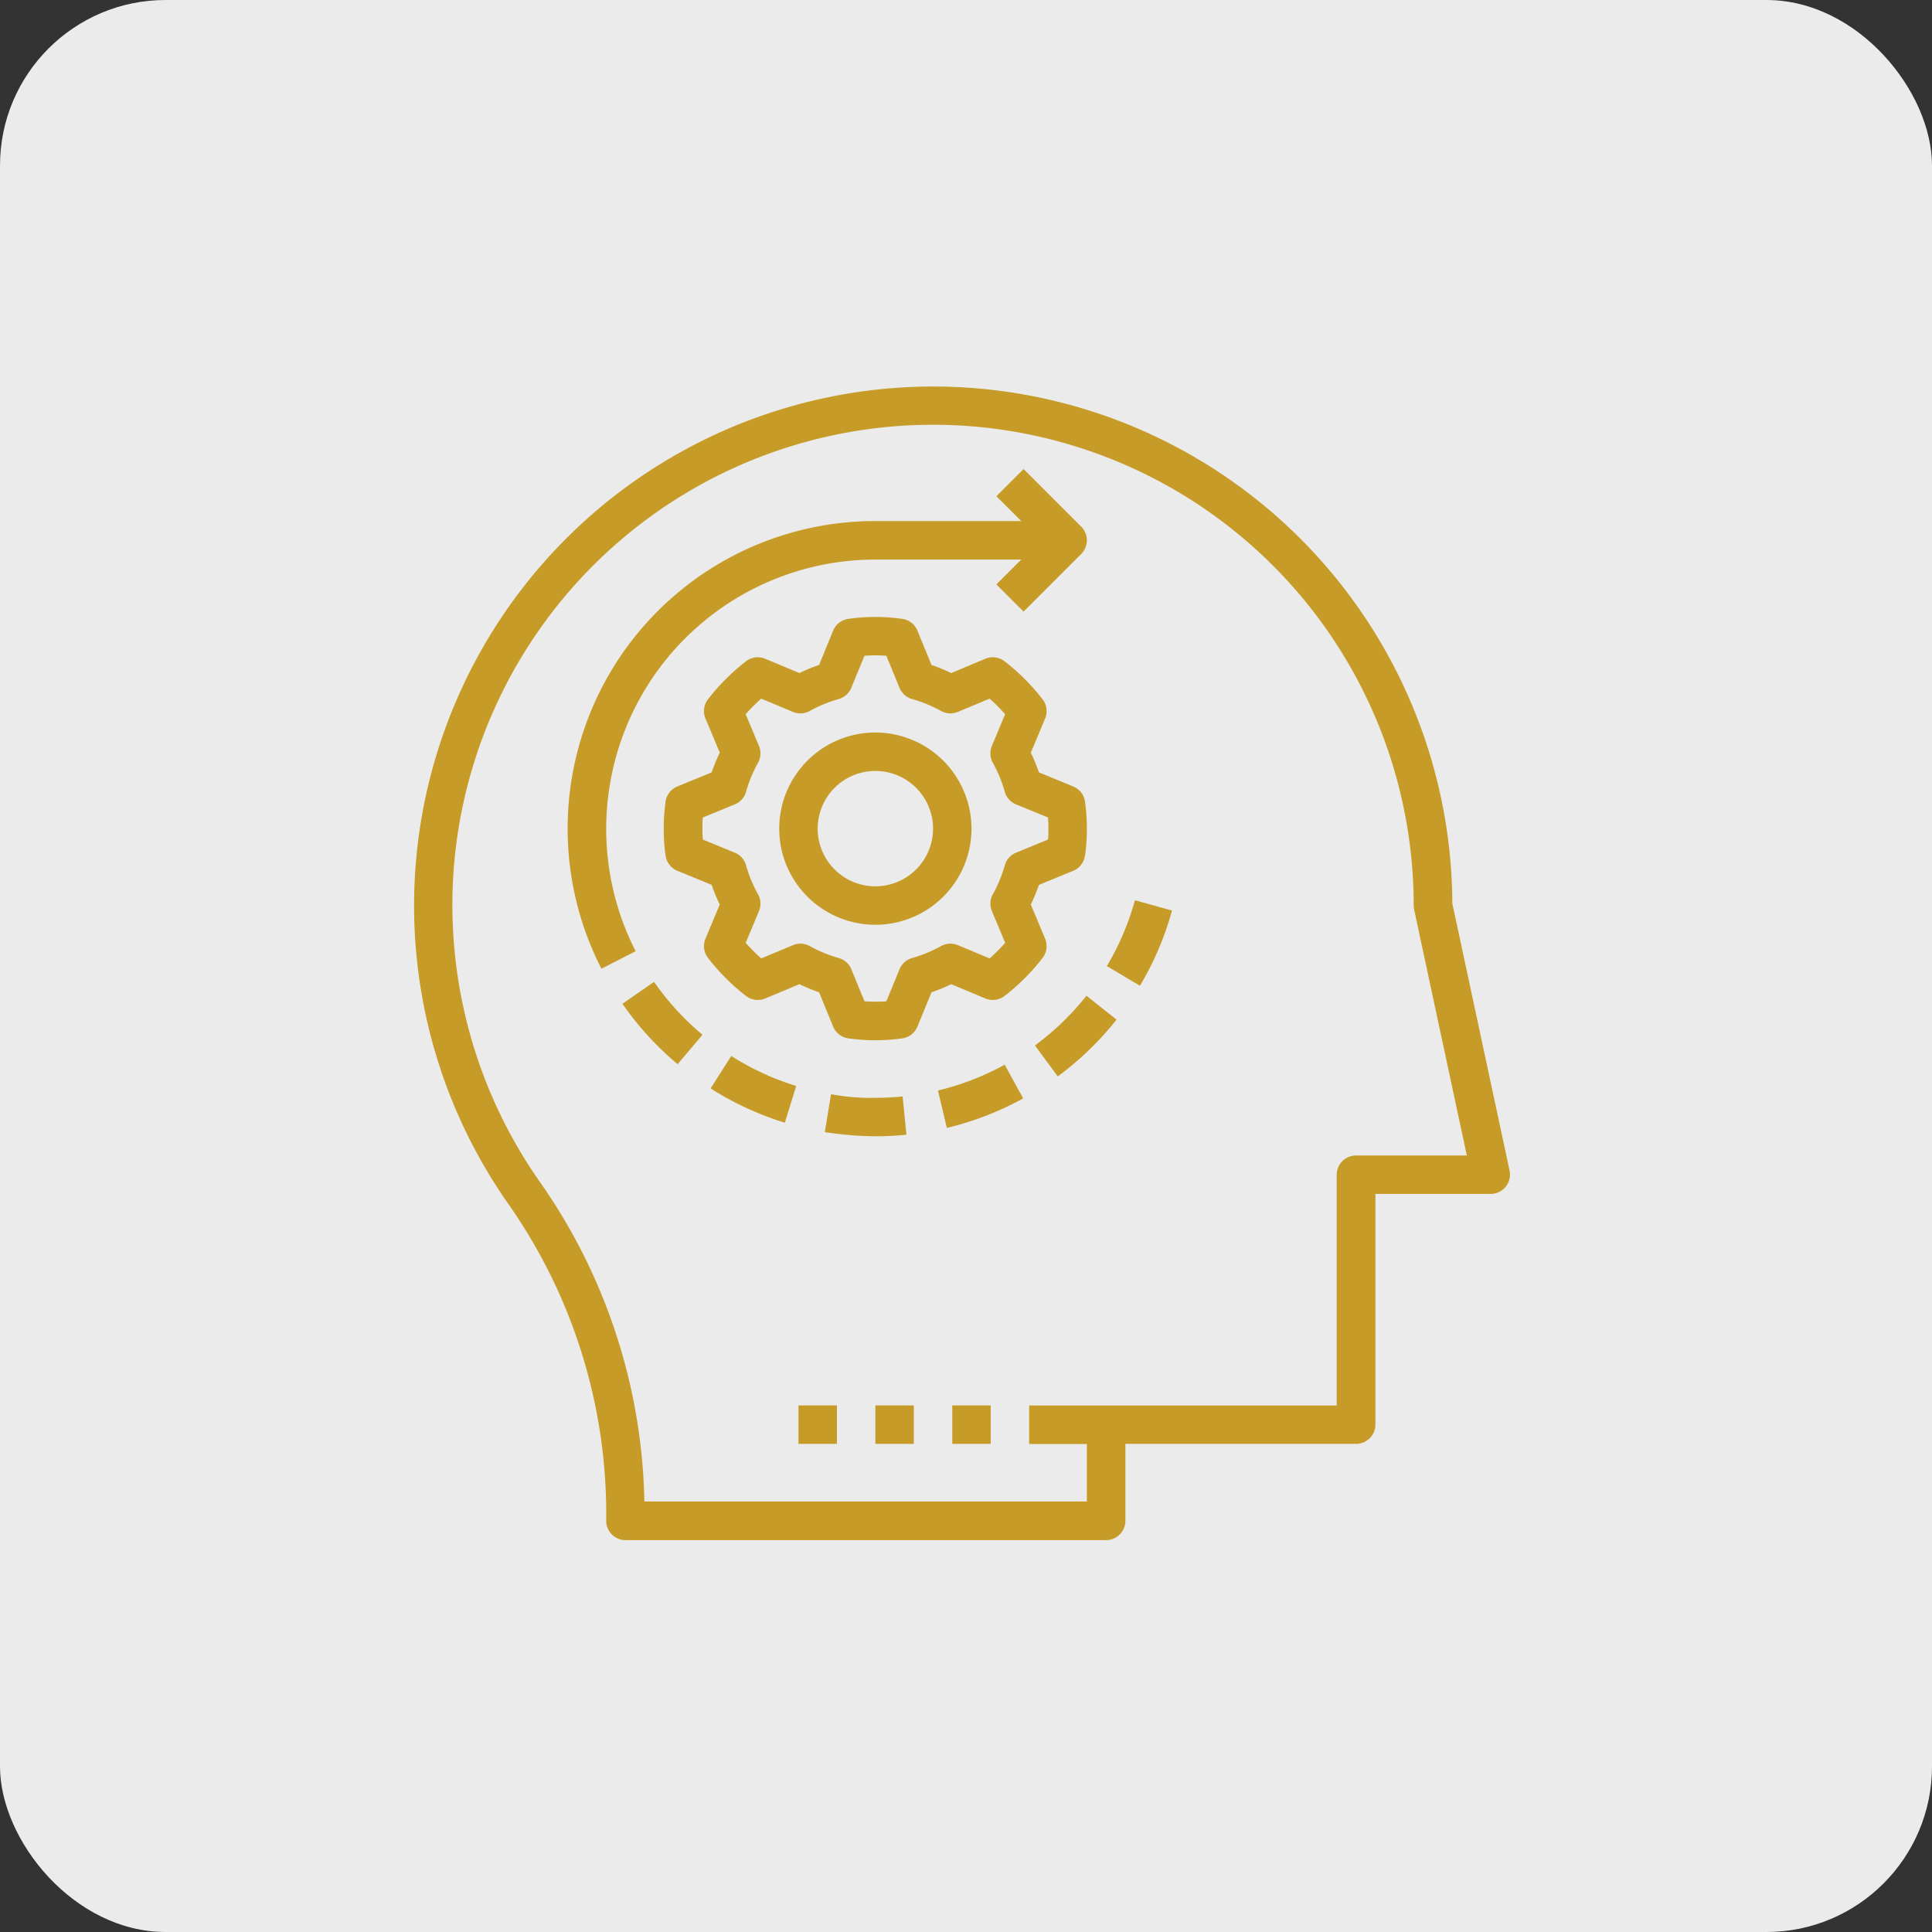
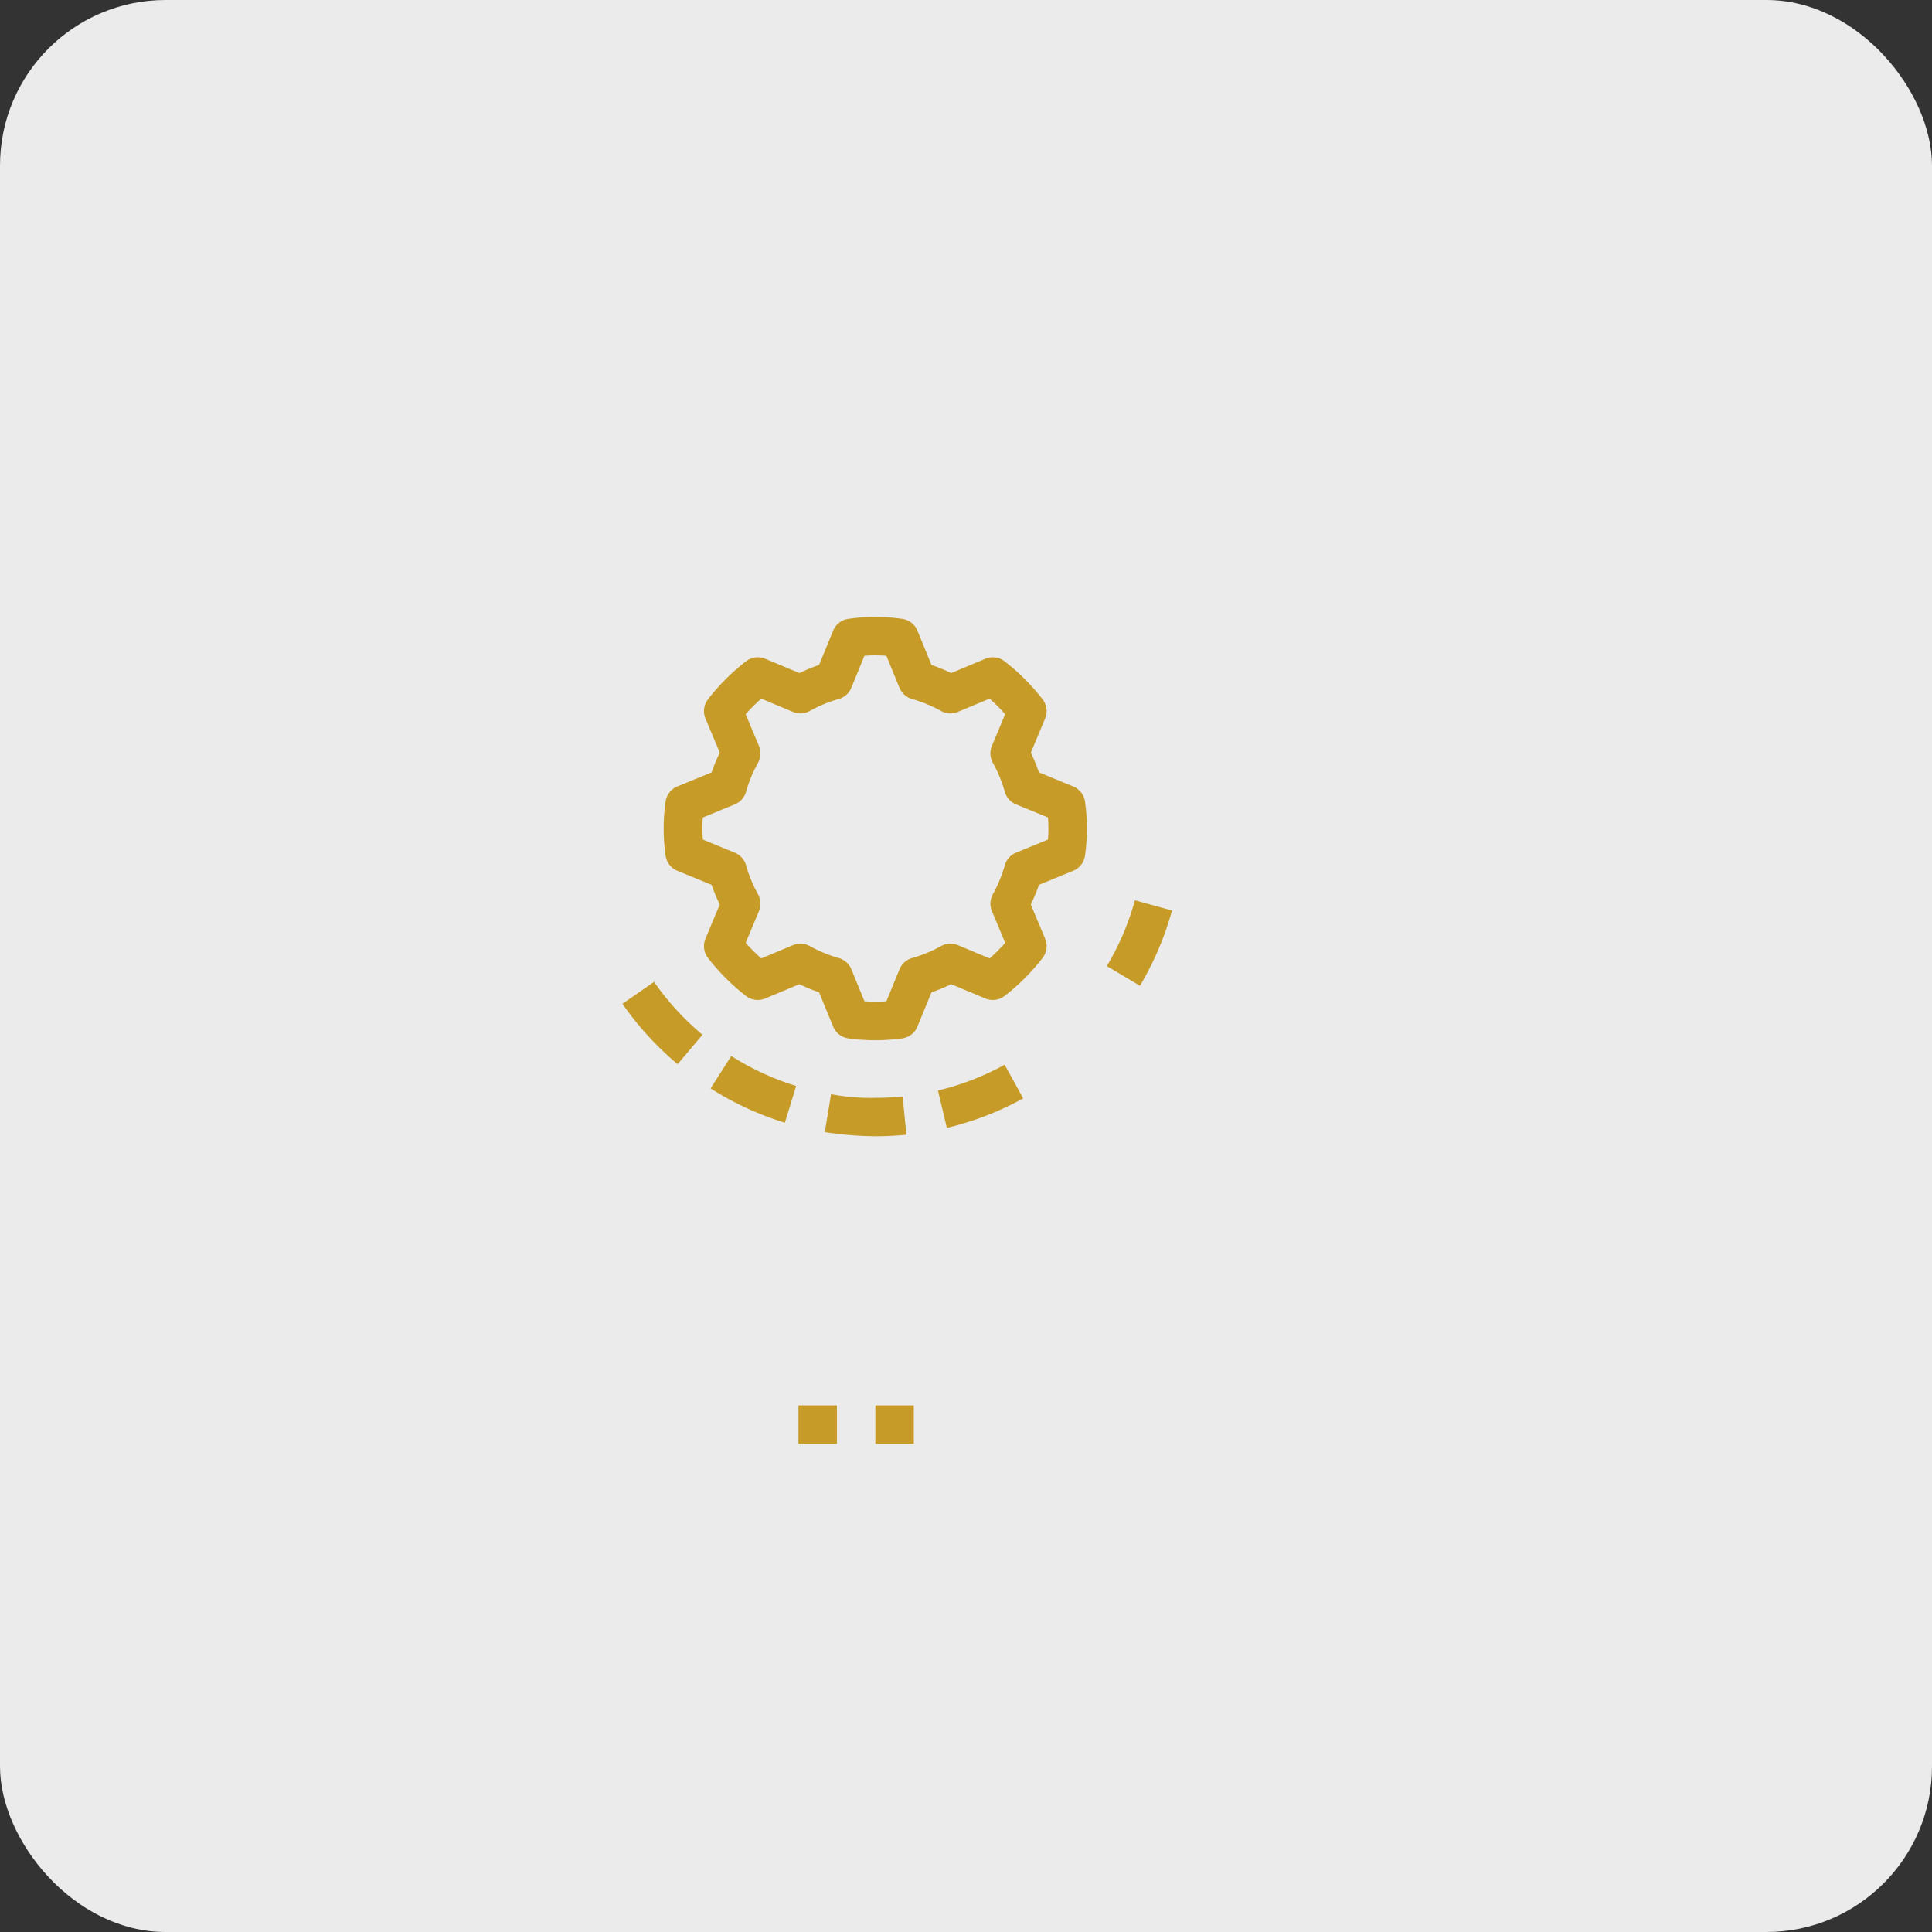
<svg xmlns="http://www.w3.org/2000/svg" width="70" height="70" viewBox="0 0 70 70">
  <rect x="0" y="0" width="70" height="70" fill="#333333" stroke="none" />
  <g id="harness-artificial-intelligence" transform="translate(7538 -2134)">
    <rect id="developers" width="70" height="70" rx="6" transform="translate(-7538 2134)" fill="#ebebeb" />
    <g id="logical-thinking_1_" data-name="logical-thinking (1)" transform="translate(-7526.003 2146.002)">
-       <path id="Path_1620" data-name="Path 1620" d="M9.967,43.1a.7.7,0,0,0,.7.7H28.078a.7.7,0,0,0,.7-.7V40.312h8.359a.7.7,0,0,0,.7-.7V31.256h4.18a.7.7,0,0,0,.681-.843l-2.074-9.681A18.809,18.809,0,1,0,6.464,31.68,19.557,19.557,0,0,1,9.967,43.1ZM4.484,19.016a17.416,17.416,0,0,1,34.74,1.792.7.7,0,0,0,.016.146l1.909,8.91H37.134a.7.7,0,0,0-.7.7v8.359H25.292v1.393h2.09V42.4H11.35A20.826,20.826,0,0,0,7.6,30.873,17.463,17.463,0,0,1,4.484,19.016Z" transform="translate(0 0)" fill="#c69b27" />
      <path id="Path_1621" data-name="Path 1621" d="M29.812,25.649l-.518-1.237a6.33,6.33,0,0,0,.295-.713l1.243-.51a.7.7,0,0,0,.427-.557,7.025,7.025,0,0,0,0-1.941.7.7,0,0,0-.427-.557l-1.243-.51a6.38,6.38,0,0,0-.294-.713l.517-1.237a.7.7,0,0,0-.093-.7,7.691,7.691,0,0,0-1.373-1.374.7.7,0,0,0-.7-.092l-1.237.517a6.365,6.365,0,0,0-.713-.294l-.51-1.243a.7.7,0,0,0-.556-.427,6.875,6.875,0,0,0-1.941,0,.7.7,0,0,0-.556.427l-.51,1.243a6.364,6.364,0,0,0-.713.294l-1.237-.517a.7.7,0,0,0-.7.092,7.72,7.72,0,0,0-1.373,1.373.7.7,0,0,0-.093.7l.518,1.237a6.363,6.363,0,0,0-.295.714l-1.243.51a.7.7,0,0,0-.427.557,7.025,7.025,0,0,0,0,1.941.7.7,0,0,0,.427.557l1.243.51a6.38,6.38,0,0,0,.294.713l-.517,1.237a.7.7,0,0,0,.093.7,7.691,7.691,0,0,0,1.373,1.374.7.7,0,0,0,.7.092l1.237-.517a6.365,6.365,0,0,0,.713.294l.51,1.243a.7.7,0,0,0,.556.427,7.03,7.03,0,0,0,1.941,0,.7.7,0,0,0,.556-.427l.51-1.243a6.259,6.259,0,0,0,.713-.294l1.237.517a.7.7,0,0,0,.7-.092,7.69,7.69,0,0,0,1.373-1.374.7.7,0,0,0,.093-.7Zm-1.055-3.115a.7.7,0,0,0-.405.455,4.867,4.867,0,0,1-.433,1.05.7.7,0,0,0-.035.61l.482,1.151a6.352,6.352,0,0,1-.564.564l-1.151-.481a.7.7,0,0,0-.61.035,4.856,4.856,0,0,1-1.05.433.7.7,0,0,0-.454.406l-.476,1.16a5.146,5.146,0,0,1-.793,0l-.476-1.16a.7.7,0,0,0-.454-.406,4.9,4.9,0,0,1-1.05-.433.7.7,0,0,0-.609-.035l-1.151.481a6.4,6.4,0,0,1-.564-.564l.481-1.151a.7.7,0,0,0-.035-.609,4.842,4.842,0,0,1-.433-1.051.7.7,0,0,0-.405-.455l-1.16-.476c-.011-.139-.016-.27-.016-.4s0-.257.016-.4l1.16-.476a.7.7,0,0,0,.405-.455,4.867,4.867,0,0,1,.433-1.05.7.7,0,0,0,.035-.61l-.482-1.151a6.394,6.394,0,0,1,.564-.564l1.151.481a.7.7,0,0,0,.609-.035,4.9,4.9,0,0,1,1.05-.433.7.7,0,0,0,.454-.406l.476-1.16a5.145,5.145,0,0,1,.793,0l.476,1.16a.7.7,0,0,0,.454.406,4.9,4.9,0,0,1,1.05.433.7.7,0,0,0,.609.035l1.151-.481a6.4,6.4,0,0,1,.564.564l-.481,1.151a.7.7,0,0,0,.035.609,4.842,4.842,0,0,1,.433,1.051.7.7,0,0,0,.405.455l1.16.476c.011.139.016.27.016.4s0,.257-.016.4Z" transform="translate(-3.943 -3.641)" fill="#c69b27" />
-       <path id="Path_1622" data-name="Path 1622" d="M25.483,20a3.483,3.483,0,1,0,3.483,3.483A3.487,3.487,0,0,0,25.483,20Zm0,5.573a2.09,2.09,0,1,1,2.09-2.09A2.092,2.092,0,0,1,25.483,25.573Z" transform="translate(-5.764 -5.462)" fill="#c69b27" />
-       <path id="Path_1623" data-name="Path 1623" d="M35.3,35.493l.827,1.121a11.2,11.2,0,0,0,2.13-2.057l-1.091-.866A9.825,9.825,0,0,1,35.3,35.493Z" transform="translate(-9.799 -9.616)" fill="#c69b27" />
-       <path id="Path_1624" data-name="Path 1624" d="M12.22,24.4l1.239-.635a9.756,9.756,0,0,1,8.686-14.19H27.43l-.9.9.985.985,2.09-2.09a.7.7,0,0,0,0-.985l-2.09-2.09-.985.985.9.9H22.146A11.142,11.142,0,0,0,12.22,24.4Z" transform="translate(-2.426 -1.303)" fill="#c69b27" />
      <path id="Path_1625" data-name="Path 1625" d="M41.4,29.1l-1.343-.371a9.694,9.694,0,0,1-1.018,2.383l1.2.714A11.059,11.059,0,0,0,41.4,29.1Z" transform="translate(-10.933 -8.112)" fill="#c69b27" />
      <path id="Path_1626" data-name="Path 1626" d="M14.99,32.97l-1.146.794a11.2,11.2,0,0,0,2,2.189l.9-1.067A9.762,9.762,0,0,1,14.99,32.97Z" transform="translate(-3.289 -9.397)" fill="#c69b27" />
      <path id="Path_1627" data-name="Path 1627" d="M30.256,38.214l.322,1.355A11.069,11.069,0,0,0,33.344,38.5l-.671-1.221A9.684,9.684,0,0,1,30.256,38.214Z" transform="translate(-8.269 -10.705)" fill="#c69b27" />
      <path id="Path_1628" data-name="Path 1628" d="M18.429,38a11.1,11.1,0,0,0,2.691,1.243l.41-1.332a9.677,9.677,0,0,1-2.352-1.086Z" transform="translate(-4.68 -10.567)" fill="#c69b27" />
      <path id="Path_1629" data-name="Path 1629" d="M27.329,40.28l-.14-1.386a9.782,9.782,0,0,1-.978.049,7.719,7.719,0,0,1-1.614-.131l-.227,1.374a12.6,12.6,0,0,0,1.841.15c.371,0,.747-.019,1.118-.056Z" transform="translate(-6.483 -11.169)" fill="#c69b27" />
      <path id="Path_1630" data-name="Path 1630" d="M23,55h1.393v1.393H23Z" transform="translate(-6.067 -16.081)" fill="#c69b27" />
      <path id="Path_1631" data-name="Path 1631" d="M27,55h1.393v1.393H27Z" transform="translate(-7.281 -16.081)" fill="#c69b27" />
-       <path id="Path_1632" data-name="Path 1632" d="M31,55h1.393v1.393H31Z" transform="translate(-8.494 -16.081)" fill="#c69b27" />
    </g>
  </g>
</svg>